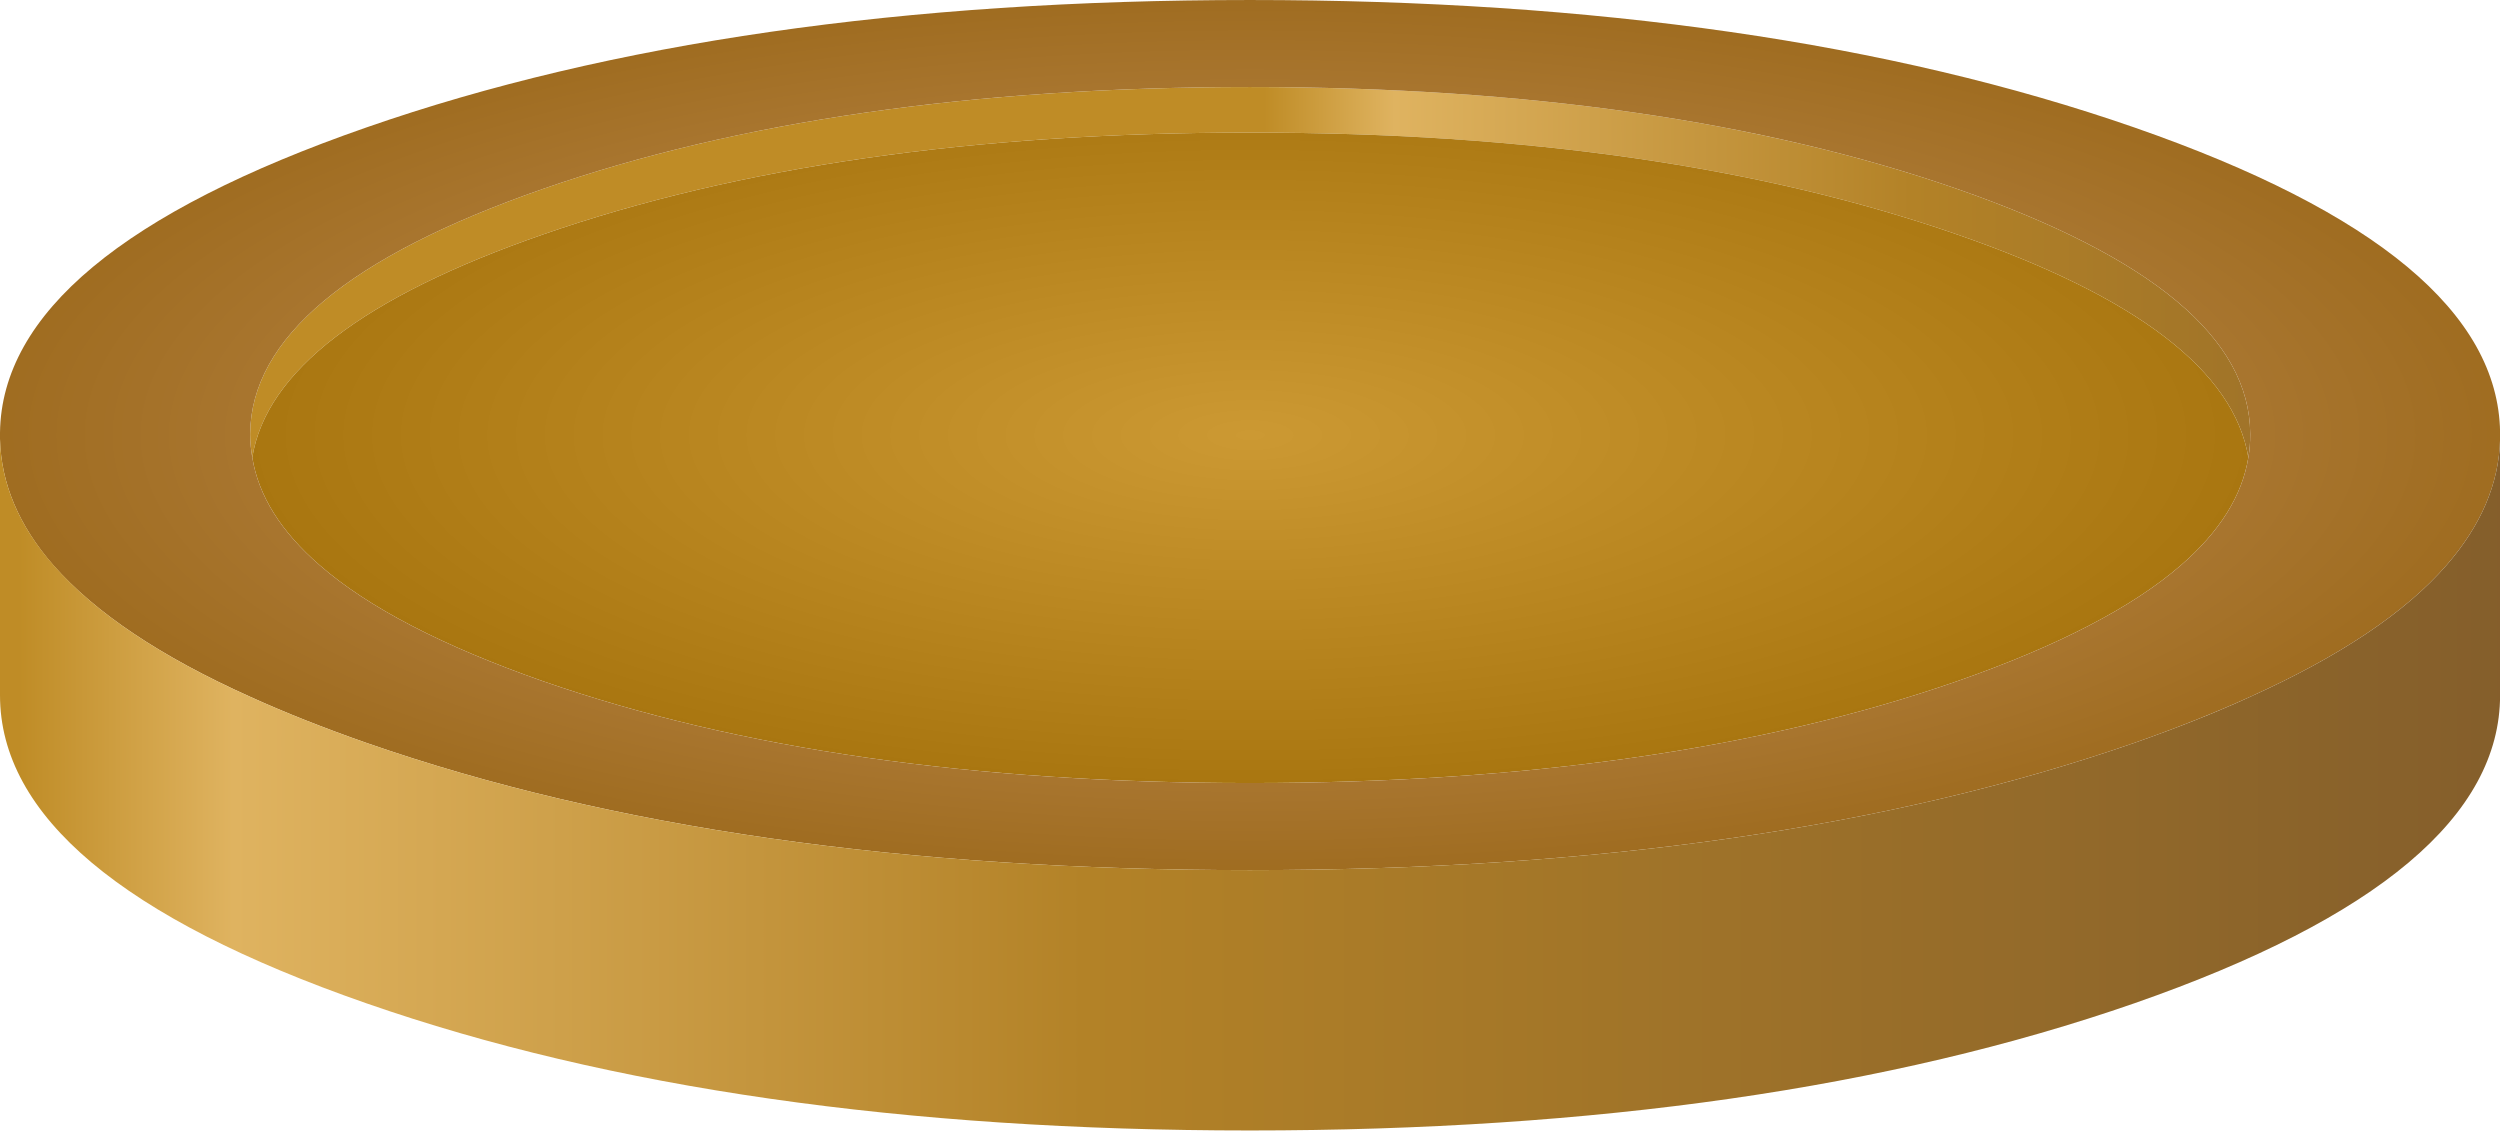
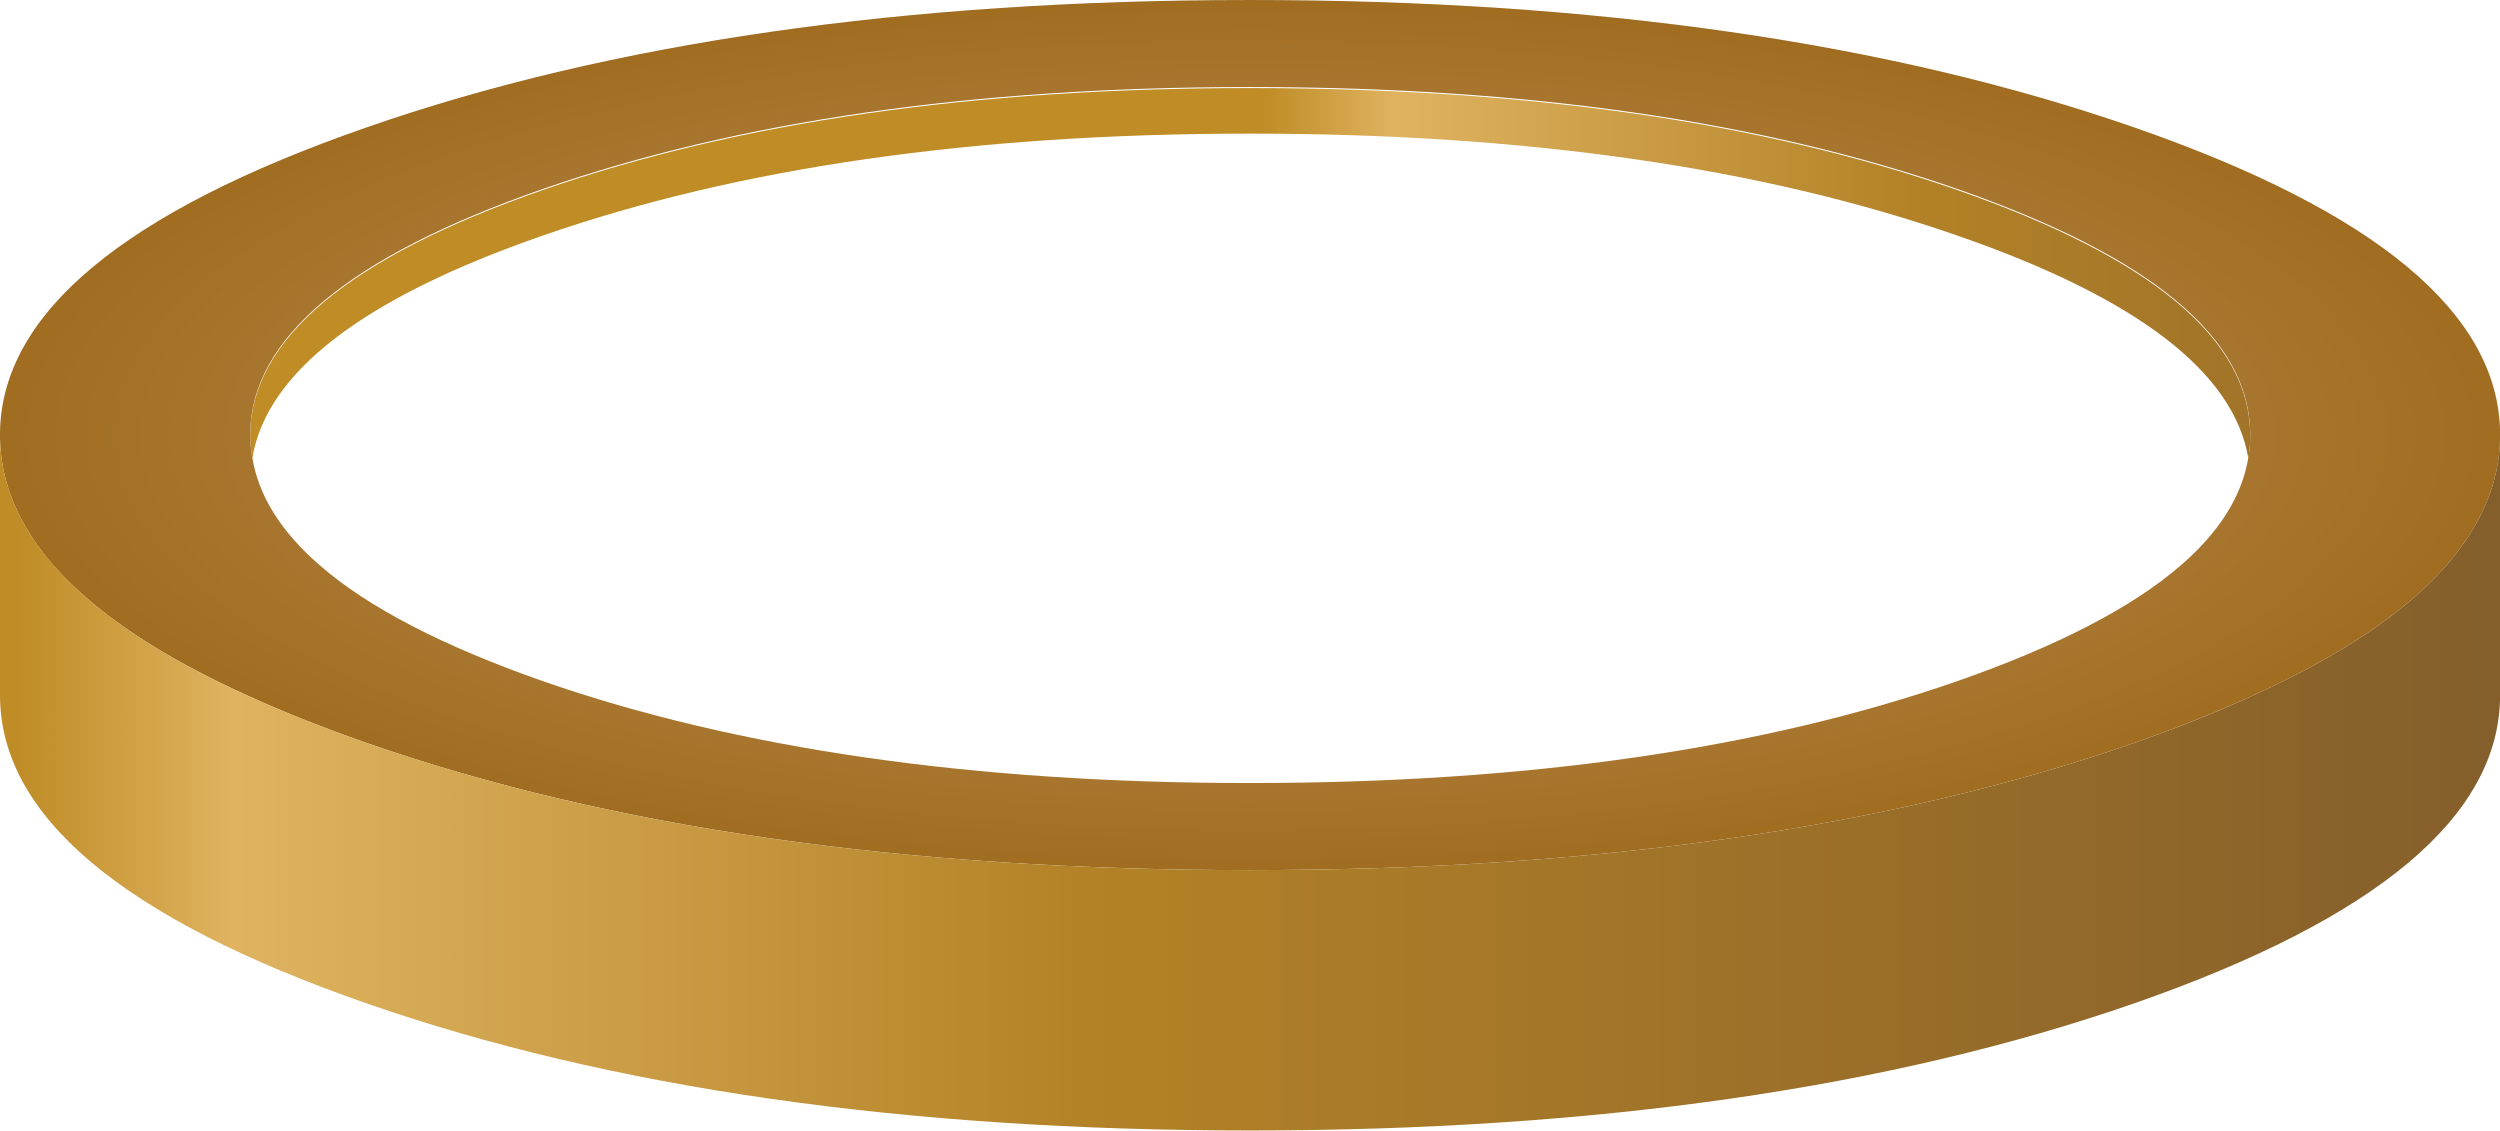
<svg xmlns="http://www.w3.org/2000/svg" xmlns:ns1="http://www.inkscape.org/namespaces/inkscape" id="svg2" xml:space="preserve" viewBox="0 0 45.286 20.479" version="1.1" ns1:version="0.91 r13725">
  <defs id="defs6">
    <linearGradient id="linearGradient24" y2="75.801" gradientUnits="userSpaceOnUse" x2="135.25" gradientTransform="matrix(.164 0 0 .164 18.115 -0)" y1="75.801" x1="1.25">
      <stop id="stop26" style="stop-color:#bf8c26" offset="0" />
      <stop id="stop28" style="stop-color:#dfb360" offset=".086" />
      <stop id="stop30" style="stop-color:#b38227" offset=".427" />
      <stop id="stop32" style="stop-color:#845e2b" offset="1" />
    </linearGradient>
    <radialGradient id="radialGradient46" gradientUnits="userSpaceOnUse" cy="61.45" cx="0.025" gradientTransform="matrix(.164 0 0 0.057 18.115 6.574)" r="129.75">
      <stop id="stop48" style="stop-color:#cc9933" offset="0" />
      <stop id="stop50" style="stop-color:#996600" offset="1" />
    </radialGradient>
    <radialGradient id="radialGradient64" gradientUnits="userSpaceOnUse" cy="61.426" cx="0" gradientTransform="matrix(.164 0 0 0.057 18.115 6.571)" r="111.67">
      <stop id="stop66" style="stop-color:#cc9966" offset="0" />
      <stop id="stop68" style="stop-color:#9f6c20" offset="1" />
    </radialGradient>
    <linearGradient id="linearGradient82" y2="30.537" gradientUnits="userSpaceOnUse" x2="111.95" gradientTransform="matrix(.164 0 0 .164 18.115 -0)" y1="30.537" x1="-108.85">
      <stop id="stop84" style="stop-color:#bf8c26" offset="0" />
      <stop id="stop86" style="stop-color:#dfb360" offset=".086" />
      <stop id="stop88" style="stop-color:#b38227" offset=".427" />
      <stop id="stop90" style="stop-color:#845e2b" offset="1" />
    </linearGradient>
  </defs>
  <g id="g10" transform="matrix(1.25 0 0 -1.25 0 20.479)">
    <g id="g12">
      <g id="g14">
        <g id="g16">
          <g id="g22">
-             <path id="path34" style="fill-rule:evenodd;fill:url(#linearGradient24)" d="m3.656 9.754c-0.019 0.11-0.031 0.219-0.031 0.329v0.015c0.012 1.383 1.426 2.567 4.242 3.547 2.828 0.984 6.242 1.477 10.246 1.477s7.422-0.493 10.25-1.477c2.821-0.984 4.239-2.164 4.246-3.547v-0.015c0-0.11-0.007-0.219-0.027-0.329-0.207 1.25-1.613 2.329-4.219 3.231-2.828 0.984-6.246 1.477-10.25 1.477s-7.418-0.493-10.246-1.477c-2.601-0.902-4.008-1.981-4.211-3.231z" ns1:connector-curvature="0" />
+             <path id="path34" style="fill-rule:evenodd;fill:url(#linearGradient24)" d="m3.656 9.754c-0.019 0.11-0.031 0.219-0.031 0.329c0.012 1.383 1.426 2.567 4.242 3.547 2.828 0.984 6.242 1.477 10.246 1.477s7.422-0.493 10.25-1.477c2.821-0.984 4.239-2.164 4.246-3.547v-0.015c0-0.11-0.007-0.219-0.027-0.329-0.207 1.25-1.613 2.329-4.219 3.231-2.828 0.984-6.246 1.477-10.25 1.477s-7.418-0.493-10.246-1.477c-2.601-0.902-4.008-1.981-4.211-3.231z" ns1:connector-curvature="0" />
          </g>
        </g>
      </g>
      <g id="g36">
        <g id="g38">
          <g id="g44">
-             <path id="path52" style="fill-rule:evenodd;fill:url(#radialGradient46)" d="m32.582 9.754c-0.09-0.554-0.414-1.074-0.977-1.562-0.707-0.613-1.789-1.172-3.242-1.68-2.828-0.984-6.246-1.476-10.25-1.476s-7.418 0.492-10.246 1.476c-1.449 0.508-2.531 1.067-3.234 1.68-0.563 0.488-0.887 1.008-0.977 1.562 0.203 1.25 1.61 2.329 4.211 3.231 2.828 0.984 6.242 1.477 10.246 1.477s7.422-0.493 10.25-1.477c2.606-0.902 4.012-1.981 4.219-3.231z" ns1:connector-curvature="0" />
-           </g>
+             </g>
        </g>
      </g>
      <g id="g54">
        <g id="g56">
          <g id="g62">
            <path id="path70" style="fill-rule:evenodd;fill:url(#radialGradient64)" d="m3.656 9.754c0.09-0.554 0.414-1.074 0.977-1.562 0.703-0.613 1.785-1.172 3.234-1.68 2.828-0.984 6.242-1.476 10.246-1.476s7.422 0.492 10.25 1.476c1.453 0.508 2.535 1.067 3.242 1.68 0.563 0.488 0.887 1.008 0.977 1.562 0.02 0.11 0.027 0.219 0.027 0.329v0.015c-0.007 1.383-1.425 2.563-4.246 3.547-2.828 0.984-6.246 1.477-10.25 1.477s-7.418-0.493-10.246-1.477c-2.816-0.98-4.23-2.164-4.242-3.547v-0.015c0-0.11 0.012-0.219 0.031-0.329zm-3.656 0.266v0.094c0.023 1.726 1.793 3.199 5.309 4.422 3.531 1.23 7.8 1.847 12.804 1.847 5.008 0 9.278-0.617 12.817-1.847 3.504-1.219 5.273-2.692 5.3-4.414v-0.102c-0.015-0.644-0.277-1.254-0.777-1.828-0.598-0.688-1.547-1.32-2.844-1.906-0.507-0.231-1.066-0.453-1.679-0.668-3.539-1.231-7.813-1.844-12.817-1.844s-9.273 0.613-12.804 1.844c-0.614 0.215-1.176 0.437-1.684 0.668-1.297 0.582-2.246 1.218-2.852 1.906-0.5 0.574-0.757 1.184-0.773 1.828z" ns1:connector-curvature="0" />
          </g>
        </g>
      </g>
      <g id="g72">
        <g id="g74">
          <g id="g80">
            <path id="path92" style="fill-rule:evenodd;fill:url(#linearGradient82)" d="m36.23 10.02v-3.711c0-1.746-1.769-3.234-5.3-4.465-3.539-1.23-7.809-1.843-12.817-1.843-5.004 0-9.273 0.613-12.804 1.843-3.539 1.231-5.309 2.719-5.309 4.465v3.711c0.016-0.644 0.273-1.254 0.777-1.828 0.602-0.688 1.551-1.324 2.848-1.906 0.508-0.231 1.07-0.453 1.684-0.668 3.531-1.231 7.8-1.844 12.804-1.844s9.278 0.613 12.817 1.844c0.613 0.215 1.175 0.437 1.679 0.668 1.297 0.586 2.246 1.218 2.844 1.906 0.5 0.574 0.762 1.184 0.777 1.828z" ns1:connector-curvature="0" />
          </g>
        </g>
      </g>
    </g>
  </g>
</svg>